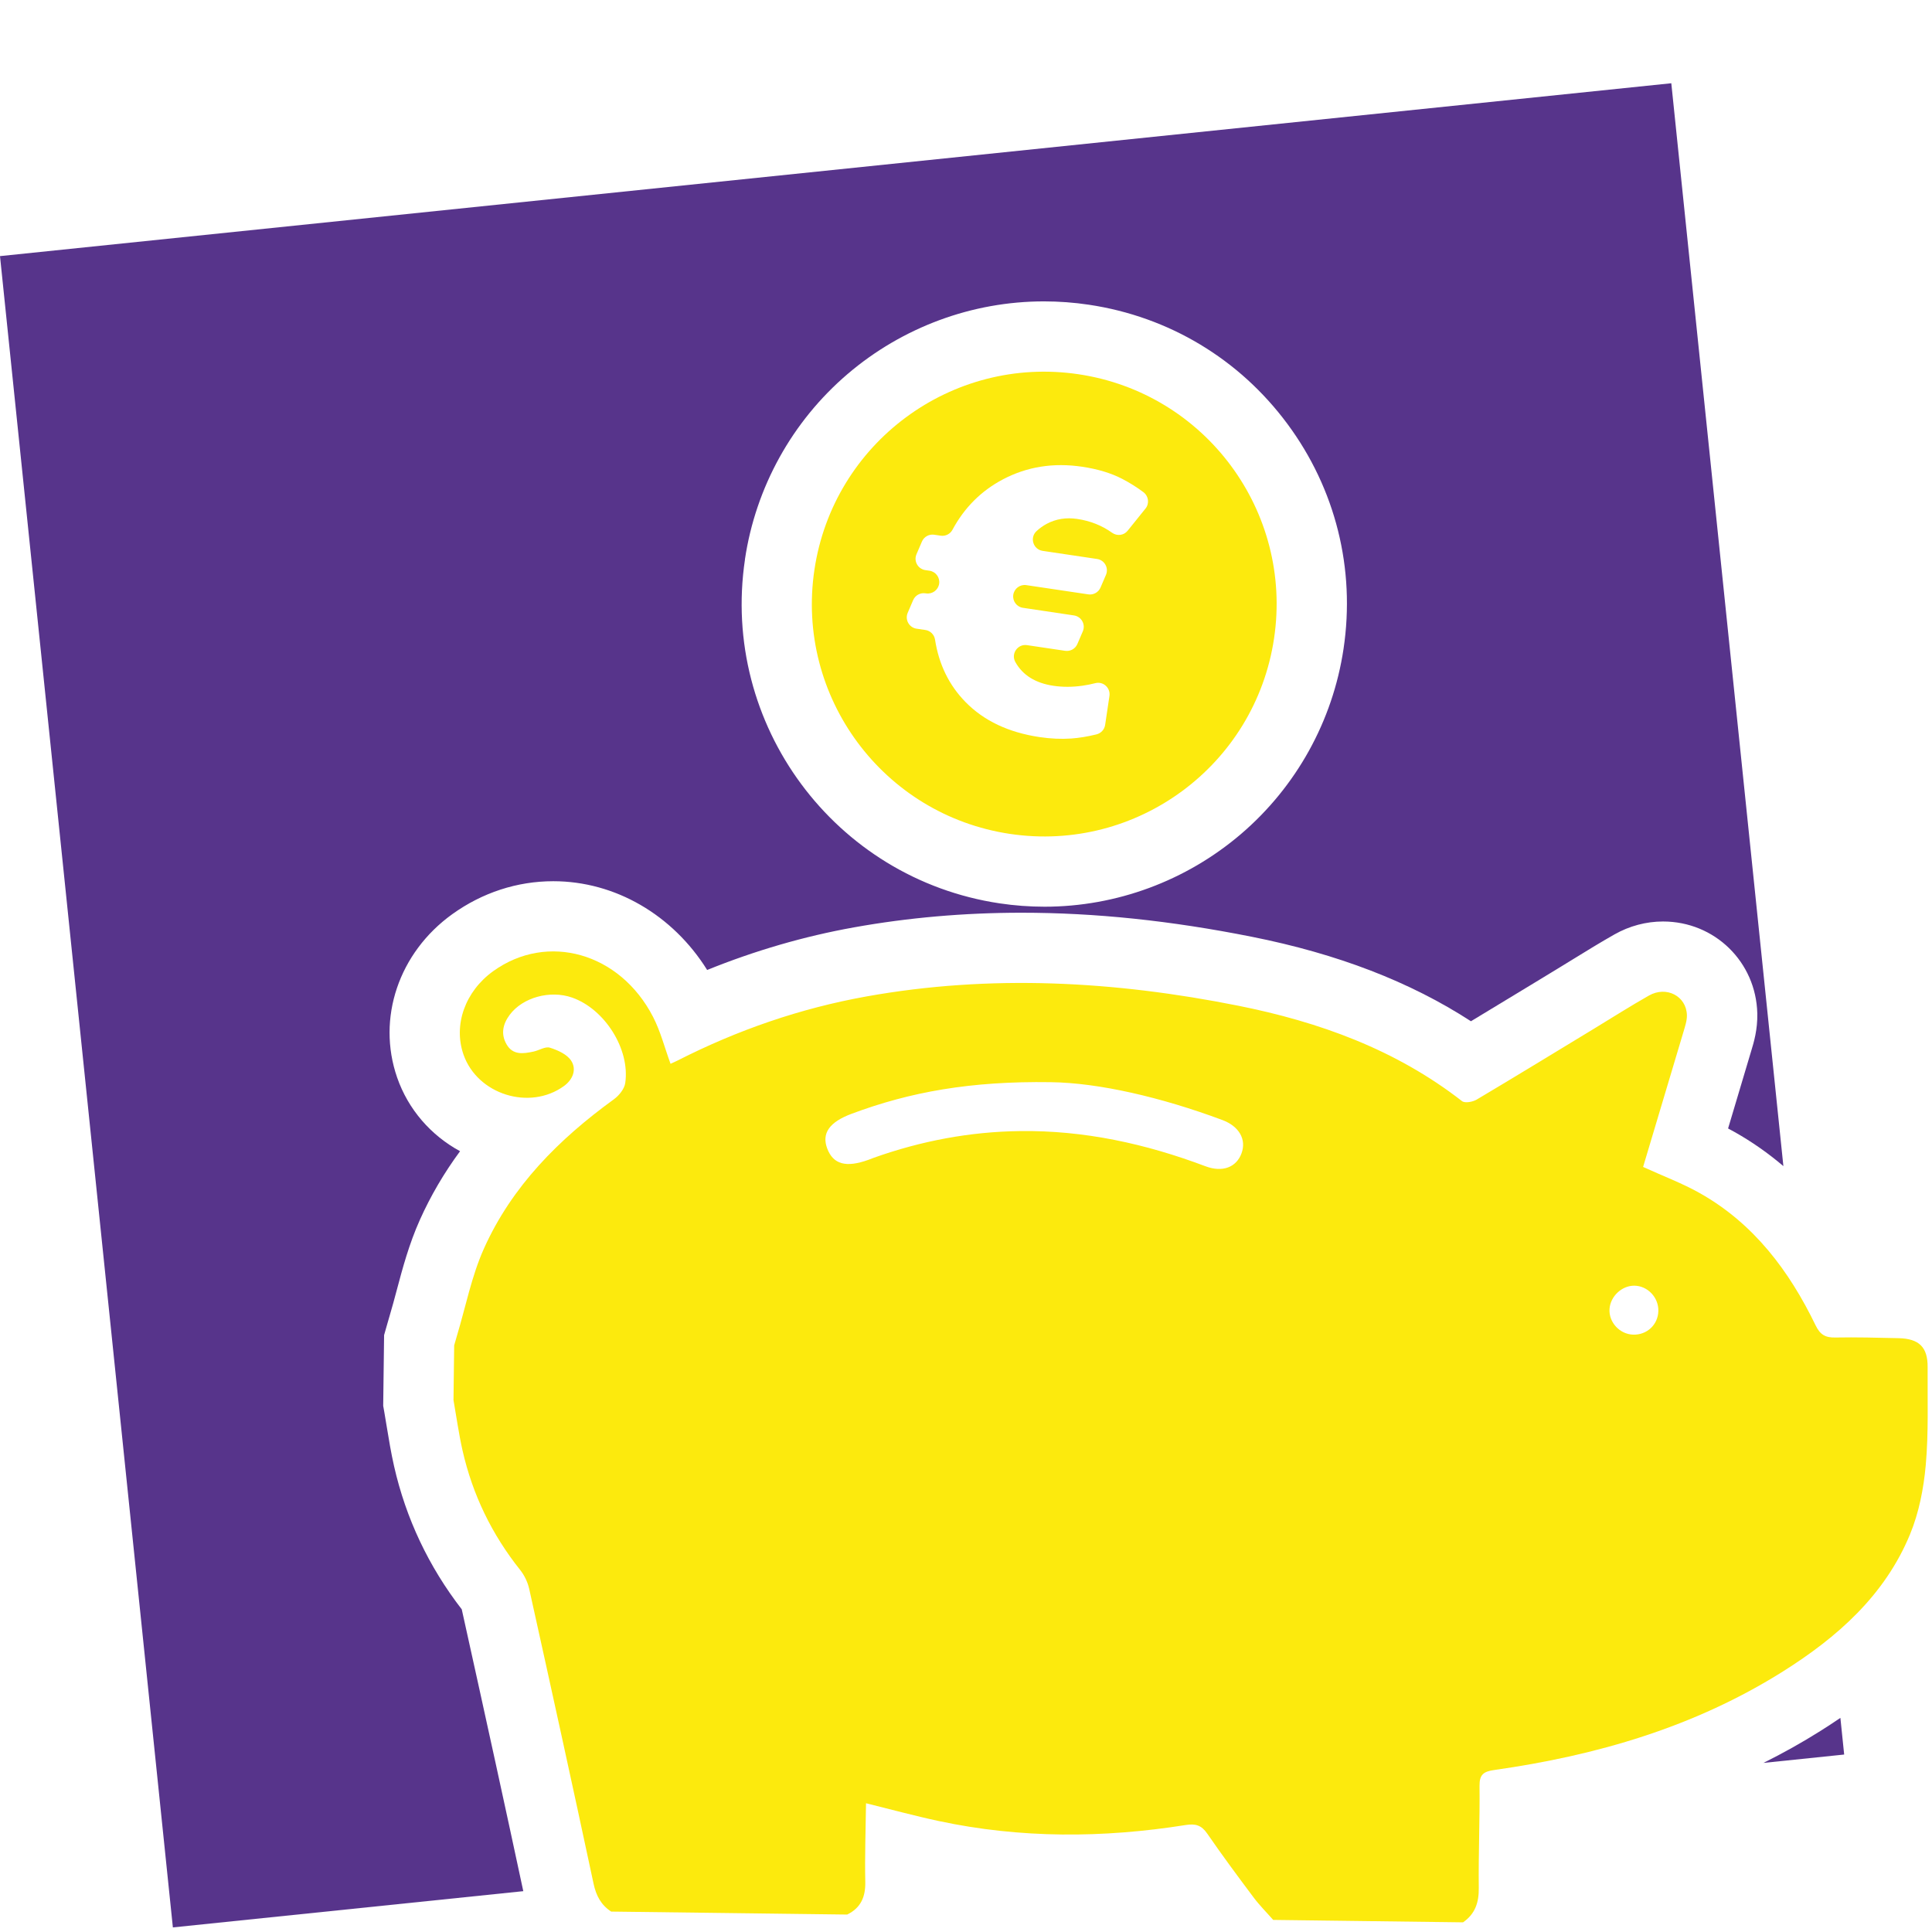
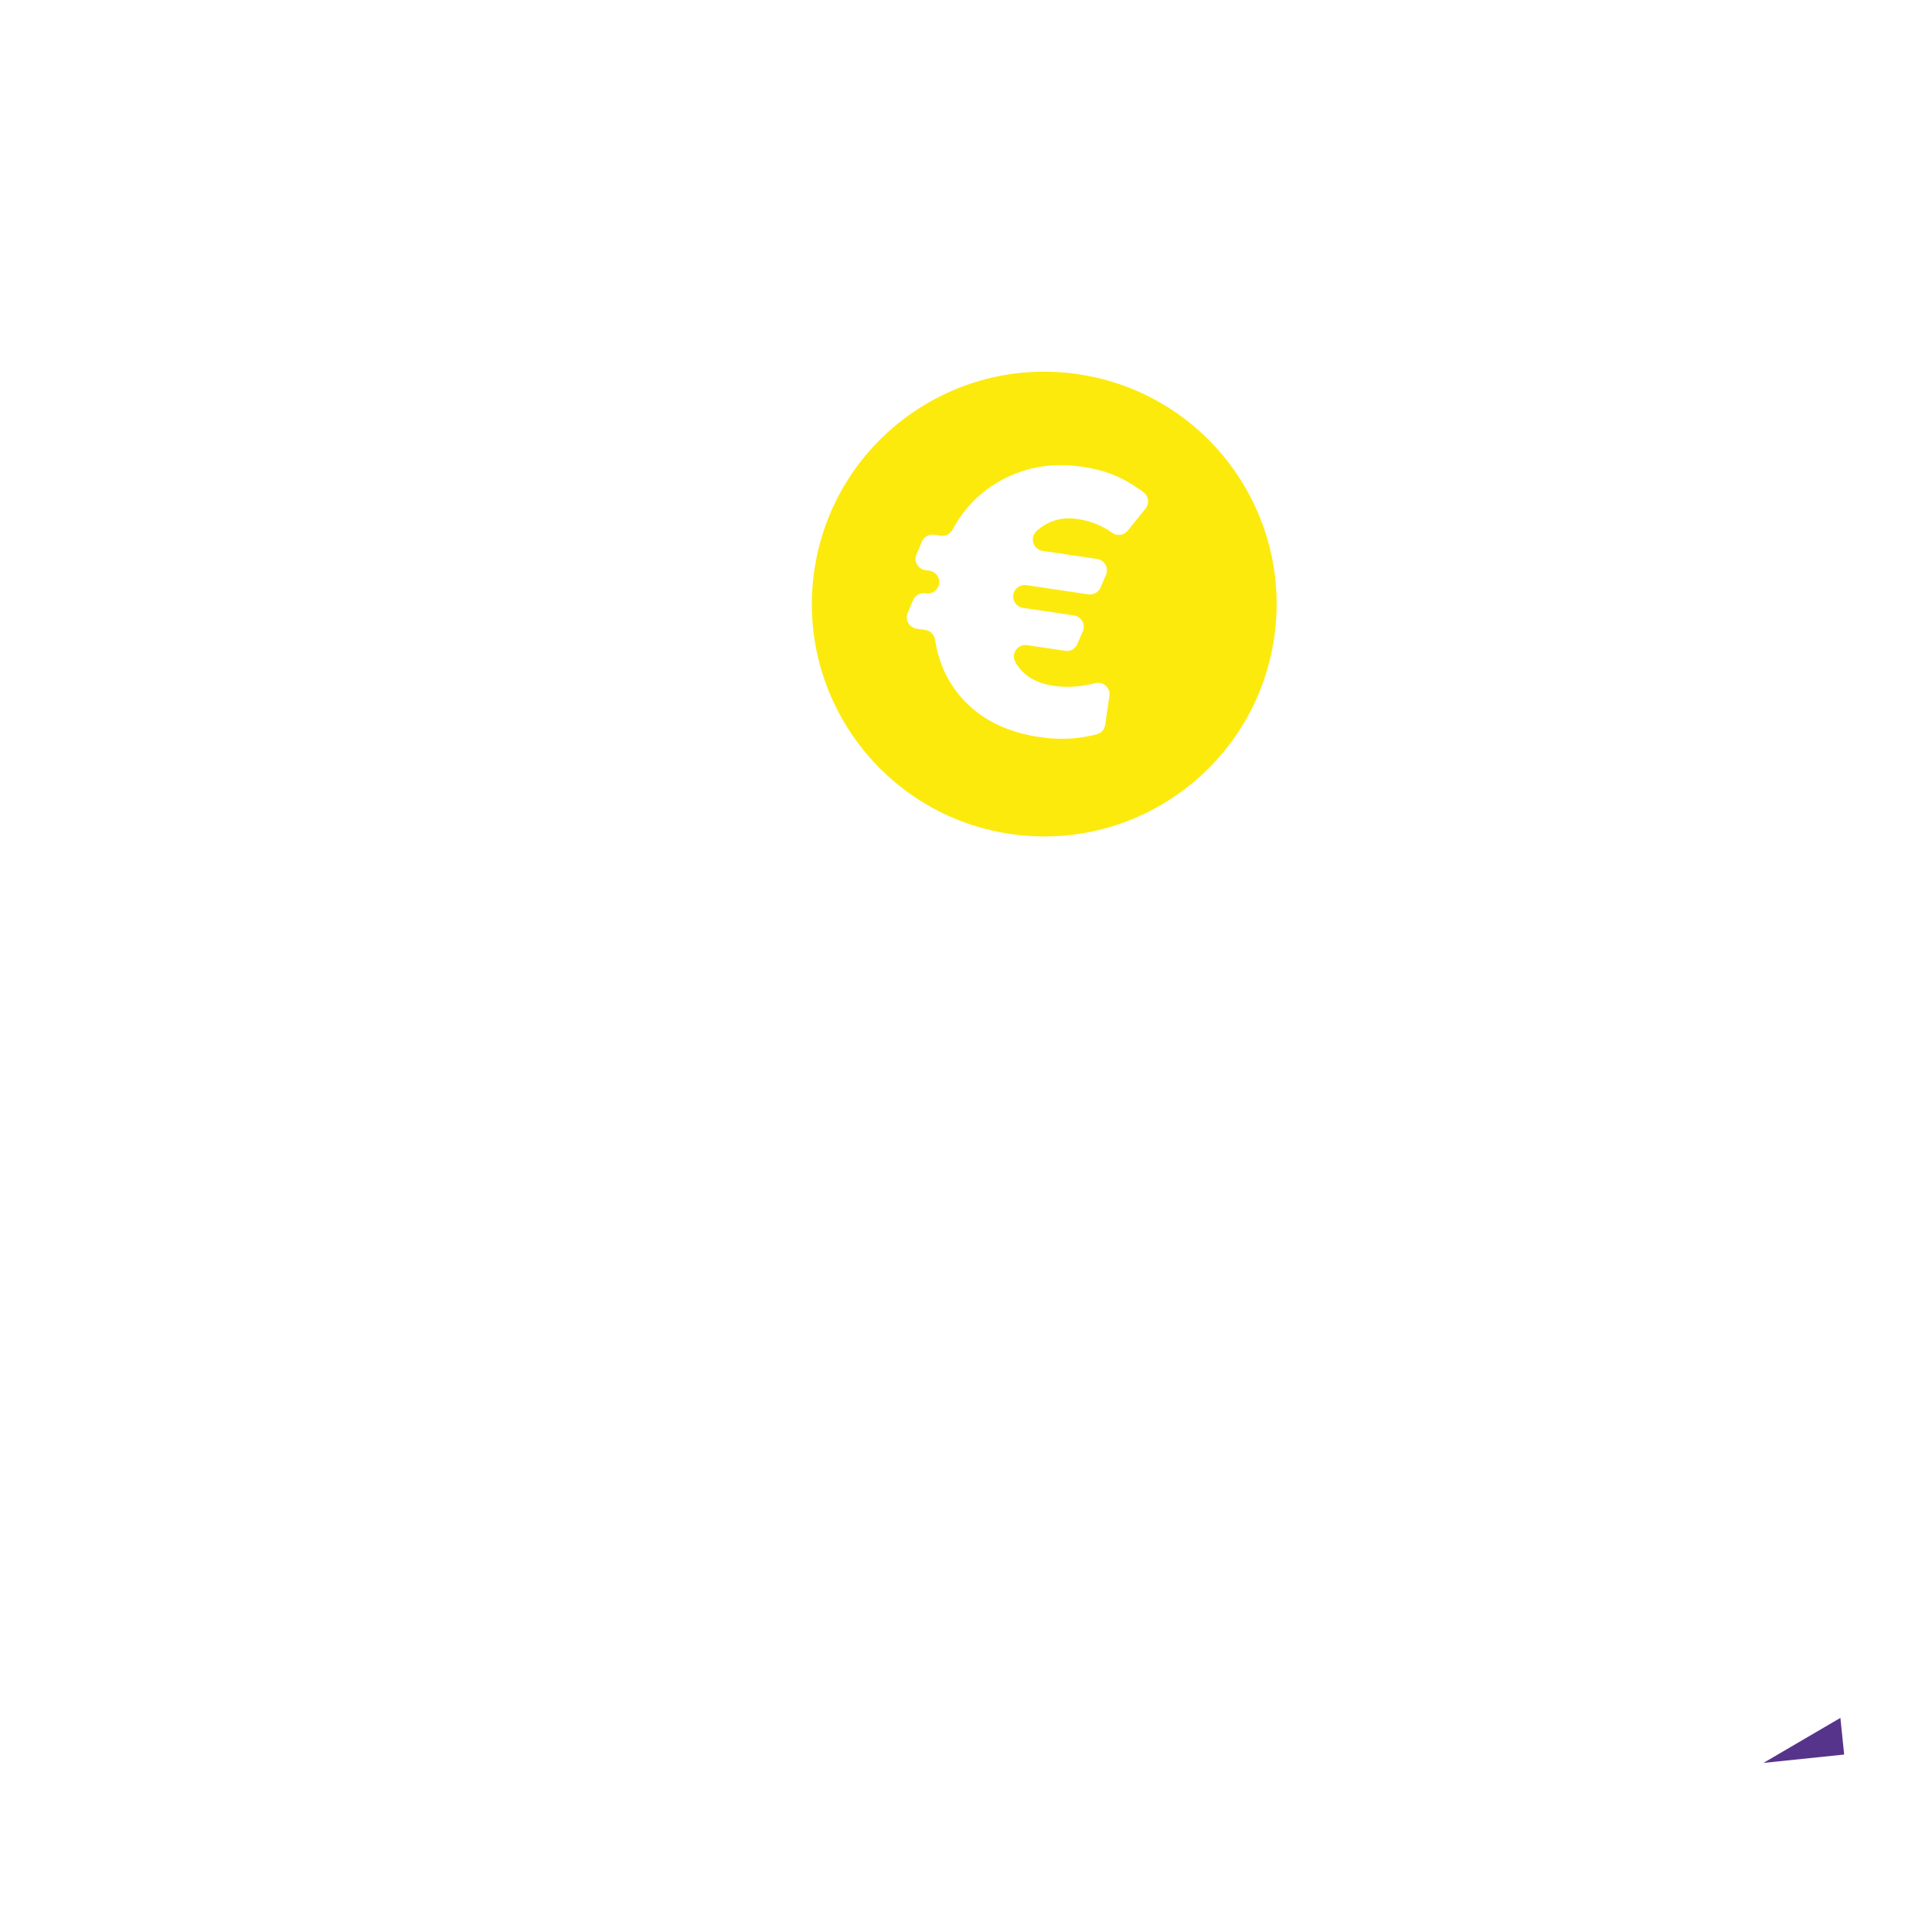
<svg xmlns="http://www.w3.org/2000/svg" id="Ebene_1" data-name="Ebene 1" viewBox="0 0 623.62 623.62">
  <defs>
    <style>
      .cls-1 {
        fill: #57348b;
      }

      .cls-2 {
        fill: #fcea0d;
      }
    </style>
  </defs>
-   <path class="cls-2" d="M472.29,620.5c-20.44-.26-40.88-.52-61.32-.78-2.11-2.4-4.39-4.67-6.3-7.22-5.1-6.8-10.17-13.64-14.99-20.64-1.87-2.72-3.78-3.27-6.96-2.77-26.65,4.23-53.28,4.36-79.77-1.3-7.76-1.66-15.42-3.76-23.41-5.73-.11,8.68-.42,17.03-.24,25.37,.1,4.86-1.43,8.4-5.84,10.56-25.4-.32-50.79-.64-76.19-.96-3.26-2.15-4.85-5.12-5.68-9.02-6.78-31.74-13.74-63.44-20.77-95.13-.48-2.16-1.54-4.39-2.92-6.12-9.13-11.45-15.35-24.28-18.59-38.52-1.22-5.38-1.97-10.88-2.93-16.32,.07-5.88,.15-11.77,.22-17.65,.29-1.03,.58-2.06,.89-3.09,2.84-9.43,4.73-19.28,8.73-28.19,9.03-20.13,24.21-35.29,41.9-48.13,1.67-1.21,3.43-3.36,3.7-5.28,1.59-10.96-6.63-23.87-17.14-27.57-7.11-2.5-15.99-.06-20.17,5.58-2.2,2.97-2.92,6.19-.99,9.53,2.06,3.55,5.41,3,8.67,2.32,1.81-.38,3.82-1.73,5.31-1.26,2.55,.8,5.58,2.16,6.9,4.25,1.78,2.79,.51,6.04-2.35,8.12-11.08,8.04-27.98,2.73-32.45-10.18-3.32-9.57,.55-20.38,9.61-26.9,17.48-12.56,40.9-5.98,51.59,14.77,2.42,4.7,3.75,9.97,5.64,15.14,.69-.32,1.53-.68,2.34-1.09,19.29-9.81,39.53-16.81,60.83-20.64,40.19-7.22,80.2-4.97,119.97,2.96,26.17,5.22,50.93,14.15,72.34,30.82,.92,.72,3.45,.26,4.73-.5,12.64-7.5,25.17-15.18,37.74-22.8,5.95-3.61,11.82-7.36,17.88-10.79,5.64-3.19,12.09,.2,12.24,6.34,.04,1.79-.6,3.64-1.12,5.41-4.35,14.64-8.74,29.27-13.02,43.58,6.38,2.92,12.63,5.25,18.37,8.49,17.38,9.81,28.79,25.05,37.31,42.64,1.46,3.02,3.15,3.99,6.33,3.93,6.81-.13,13.63,.06,20.44,.21,6.64,.15,9.44,2.9,9.39,9.36-.07,10.53,.33,21.11-.6,31.57-.68,7.59-2.2,15.43-5.1,22.43-8.13,19.65-23.43,33.17-41,44.22-28.54,17.95-60.15,27.13-93.24,31.82-3.36,.48-4.74,1.42-4.7,5.1,.12,10.99-.37,21.99-.24,32.97,.06,4.71-1.19,8.38-5.07,11.08Zm-133.15-271.19c-25.84-.38-45.35,3.14-64.25,10.2-7.16,2.67-9.74,6.28-7.87,11.23,1.93,5.1,6.09,6.24,13.3,3.63,.58-.21,1.15-.45,1.73-.66,15.28-5.44,31.02-8.42,47.25-8.62,20.7-.26,40.52,4.09,59.81,11.36,5.53,2.08,9.99,.32,11.64-4.19,1.63-4.44-.74-8.69-6.18-10.73-19.7-7.35-39.95-12.03-55.43-12.22Zm187.99,81.49c4.46,.16,8.06-3.2,8.16-7.64,.1-4.36-3.44-8.1-7.74-8.16-4.03-.05-7.74,3.42-8.02,7.51-.29,4.27,3.25,8.14,7.59,8.29Z" />
  <g>
-     <path class="cls-1" d="M569.21,569.04l26.06-2.7-1.22-11.83c-2.23,1.52-4.4,2.93-6.45,4.22-5.91,3.72-12.04,7.15-18.39,10.31Z" />
-     <path class="cls-1" d="M127.2,473.26c-.99-4.37-1.67-8.53-2.33-12.54-.27-1.62-.53-3.24-.81-4.85l-.37-2.1,.29-22.82,1.08-3.79c.24-.84,.47-1.68,.73-2.52,.78-2.59,1.5-5.31,2.27-8.18,1.86-7,3.98-14.94,7.48-22.74,3.46-7.71,7.76-15.07,12.96-22.13-9.36-5.08-16.72-13.43-20.31-23.78-6.63-19.13,.53-40.32,17.81-52.74,9.68-6.95,20.94-10.63,32.58-10.63,19.96,0,38.56,10.85,49.68,28.65,15.46-6.26,31.32-10.87,47.37-13.75,17.45-3.14,35.64-4.73,54.06-4.73,23.84,0,48.16,2.54,74.36,7.76,27.76,5.53,51.05,14.5,70.75,27.27,6.51-3.92,13.01-7.87,19.38-11.74l8.49-5.16c1.75-1.06,3.49-2.13,5.22-3.2,4.25-2.62,8.66-5.33,13.26-7.94,4.81-2.72,10.22-4.16,15.65-4.16,16.67,0,30.03,13.04,30.43,29.69,.12,5.22-1.14,9.39-1.9,11.88l-.16,.53c-2.45,8.26-4.92,16.51-7.37,24.71,.71,.37,1.42,.76,2.13,1.16,5.59,3.15,10.82,6.82,15.72,10.99L539.47,26.87,0,82.67,55.8,622.14l113.11-11.7c-5.63-26.33-11.8-54.57-19.86-90.97-10.67-13.79-18.02-29.33-21.85-46.21ZM240.45,180.57c3.47-23.29,15.24-44.54,33.12-59.83,17.7-15.12,40.21-23.46,63.4-23.46,4.82,0,9.71,.36,14.5,1.08,25.81,3.85,48.57,17.52,64.1,38.49,15.53,20.97,21.96,46.73,18.11,72.54-3.47,23.29-15.24,44.54-33.12,59.83-17.7,15.12-40.21,23.45-63.39,23.45h0c-4.83,0-9.71-.36-14.5-1.08-53.27-7.95-90.15-57.75-82.2-111.03Z" />
+     <path class="cls-1" d="M569.21,569.04l26.06-2.7-1.22-11.83Z" />
  </g>
  <path class="cls-2" d="M348.13,120.8c-40.97-6.11-79.14,22.15-85.25,63.12-6.11,40.97,22.15,79.14,63.12,85.25,40.97,6.11,79.14-22.15,85.25-63.12,6.11-40.97-22.15-79.14-63.12-85.25Zm21.63,43.34l-5.79,7.19c-1.23,1.52-3.41,1.77-5,.64-3.28-2.35-7.04-3.84-11.28-4.47-3.58-.53-6.86,0-9.84,1.59-1.17,.63-2.26,1.41-3.27,2.34-2.28,2.11-1.1,5.92,1.97,6.38l17.58,2.62c2.4,.36,3.81,2.89,2.86,5.12l-1.76,4.1c-.66,1.54-2.28,2.45-3.95,2.2l-20-2.98c-2.02-.3-3.9,1.09-4.21,3.11-.3,2.02,1.09,3.91,3.11,4.21l16.48,2.46c2.4,.36,3.81,2.89,2.86,5.12l-1.76,4.1c-.66,1.55-2.28,2.45-3.95,2.2l-12.29-1.83c-3.04-.45-5.28,2.78-3.78,5.46,2.37,4.24,6.47,6.79,12.28,7.66,3.01,.45,6.15,.44,9.42-.03,1.39-.2,2.77-.47,4.13-.82,2.55-.65,4.93,1.54,4.54,4.14l-1.39,9.34c-.22,1.49-1.34,2.7-2.8,3.06-2.89,.71-5.61,1.15-8.14,1.33-3.24,.22-6.64,.07-10.22-.46-10.01-1.49-17.97-5.26-23.89-11.3-5.34-5.44-8.62-12.17-9.86-20.18-.25-1.6-1.51-2.85-3.11-3.09l-2.85-.42c-2.4-.36-3.81-2.89-2.86-5.12l1.76-4.1c.66-1.54,2.28-2.45,3.95-2.2l.23,.03c2.02,.3,3.9-1.09,4.21-3.11s-1.09-3.91-3.11-4.21l-1.35-.2c-2.4-.36-3.81-2.89-2.85-5.12l1.76-4.1c.66-1.54,2.28-2.45,3.95-2.2l2.1,.31c1.53,.23,3.06-.52,3.79-1.89,3.86-7.18,9.31-12.61,16.34-16.31,7.76-4.08,16.28-5.43,25.55-4.05,5.04,.75,9.36,2.06,12.95,3.93,2.41,1.26,4.68,2.68,6.8,4.27,1.68,1.26,2,3.66,.68,5.3Z" />
</svg>